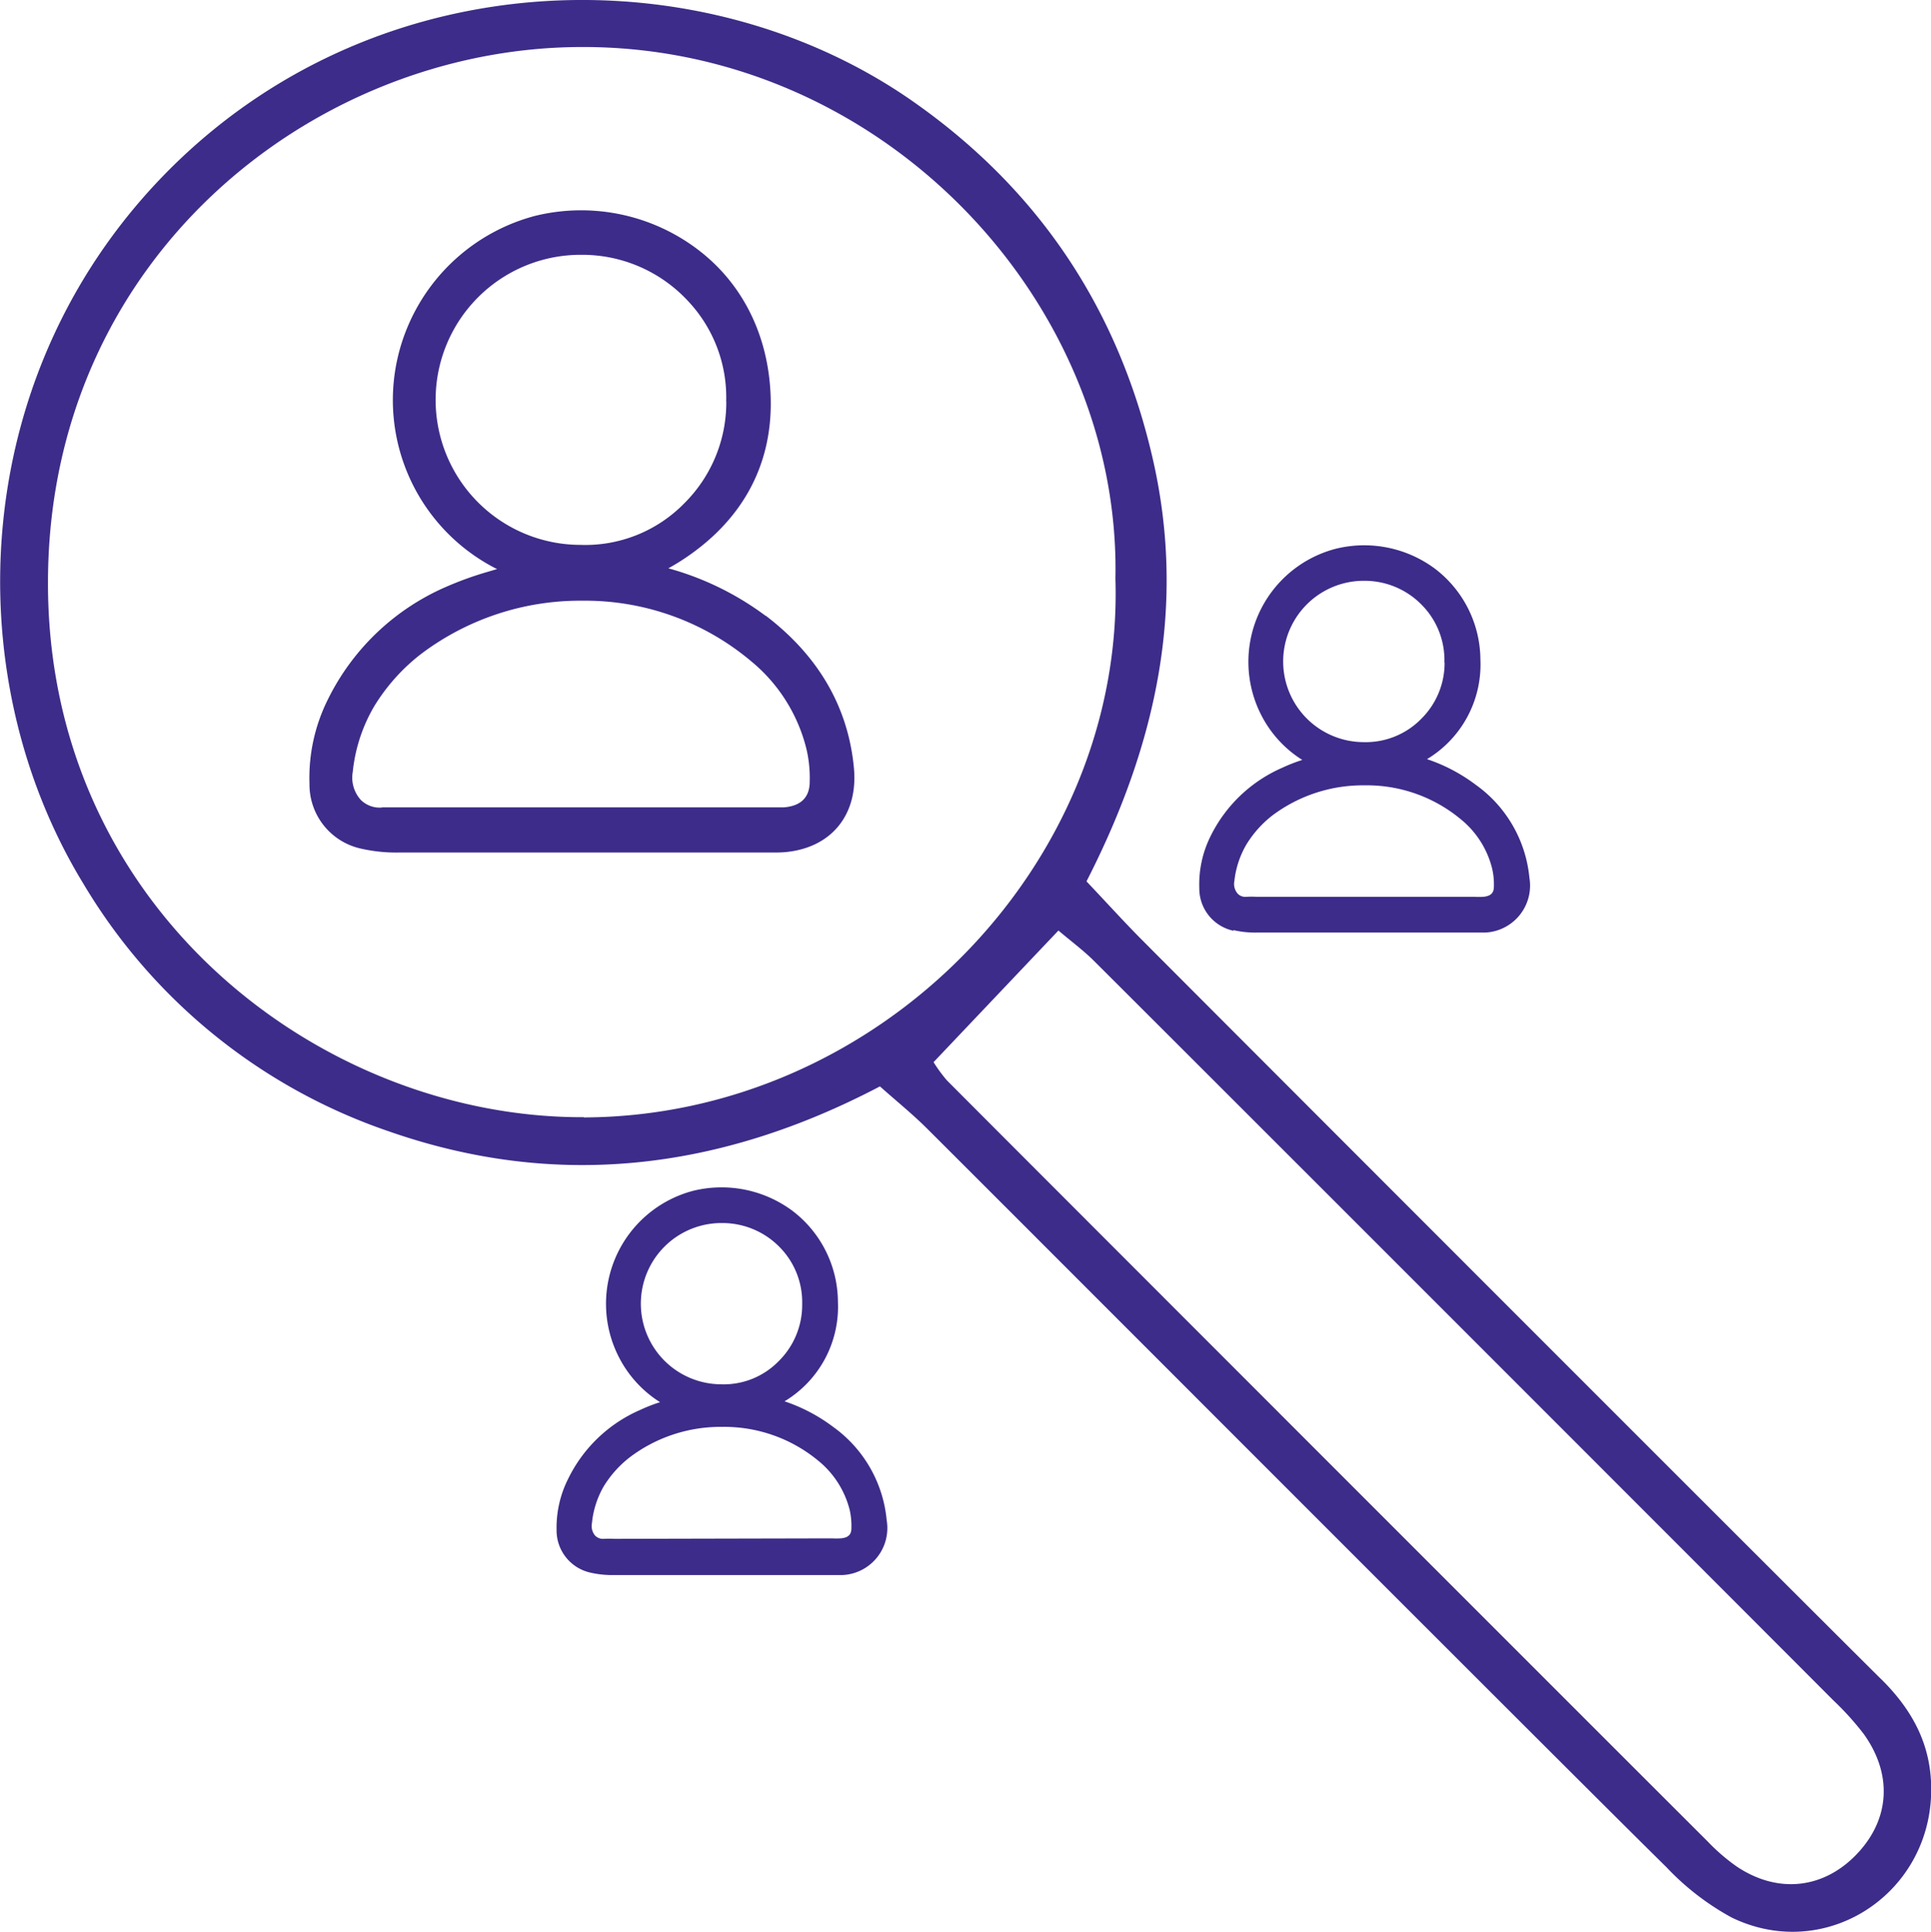
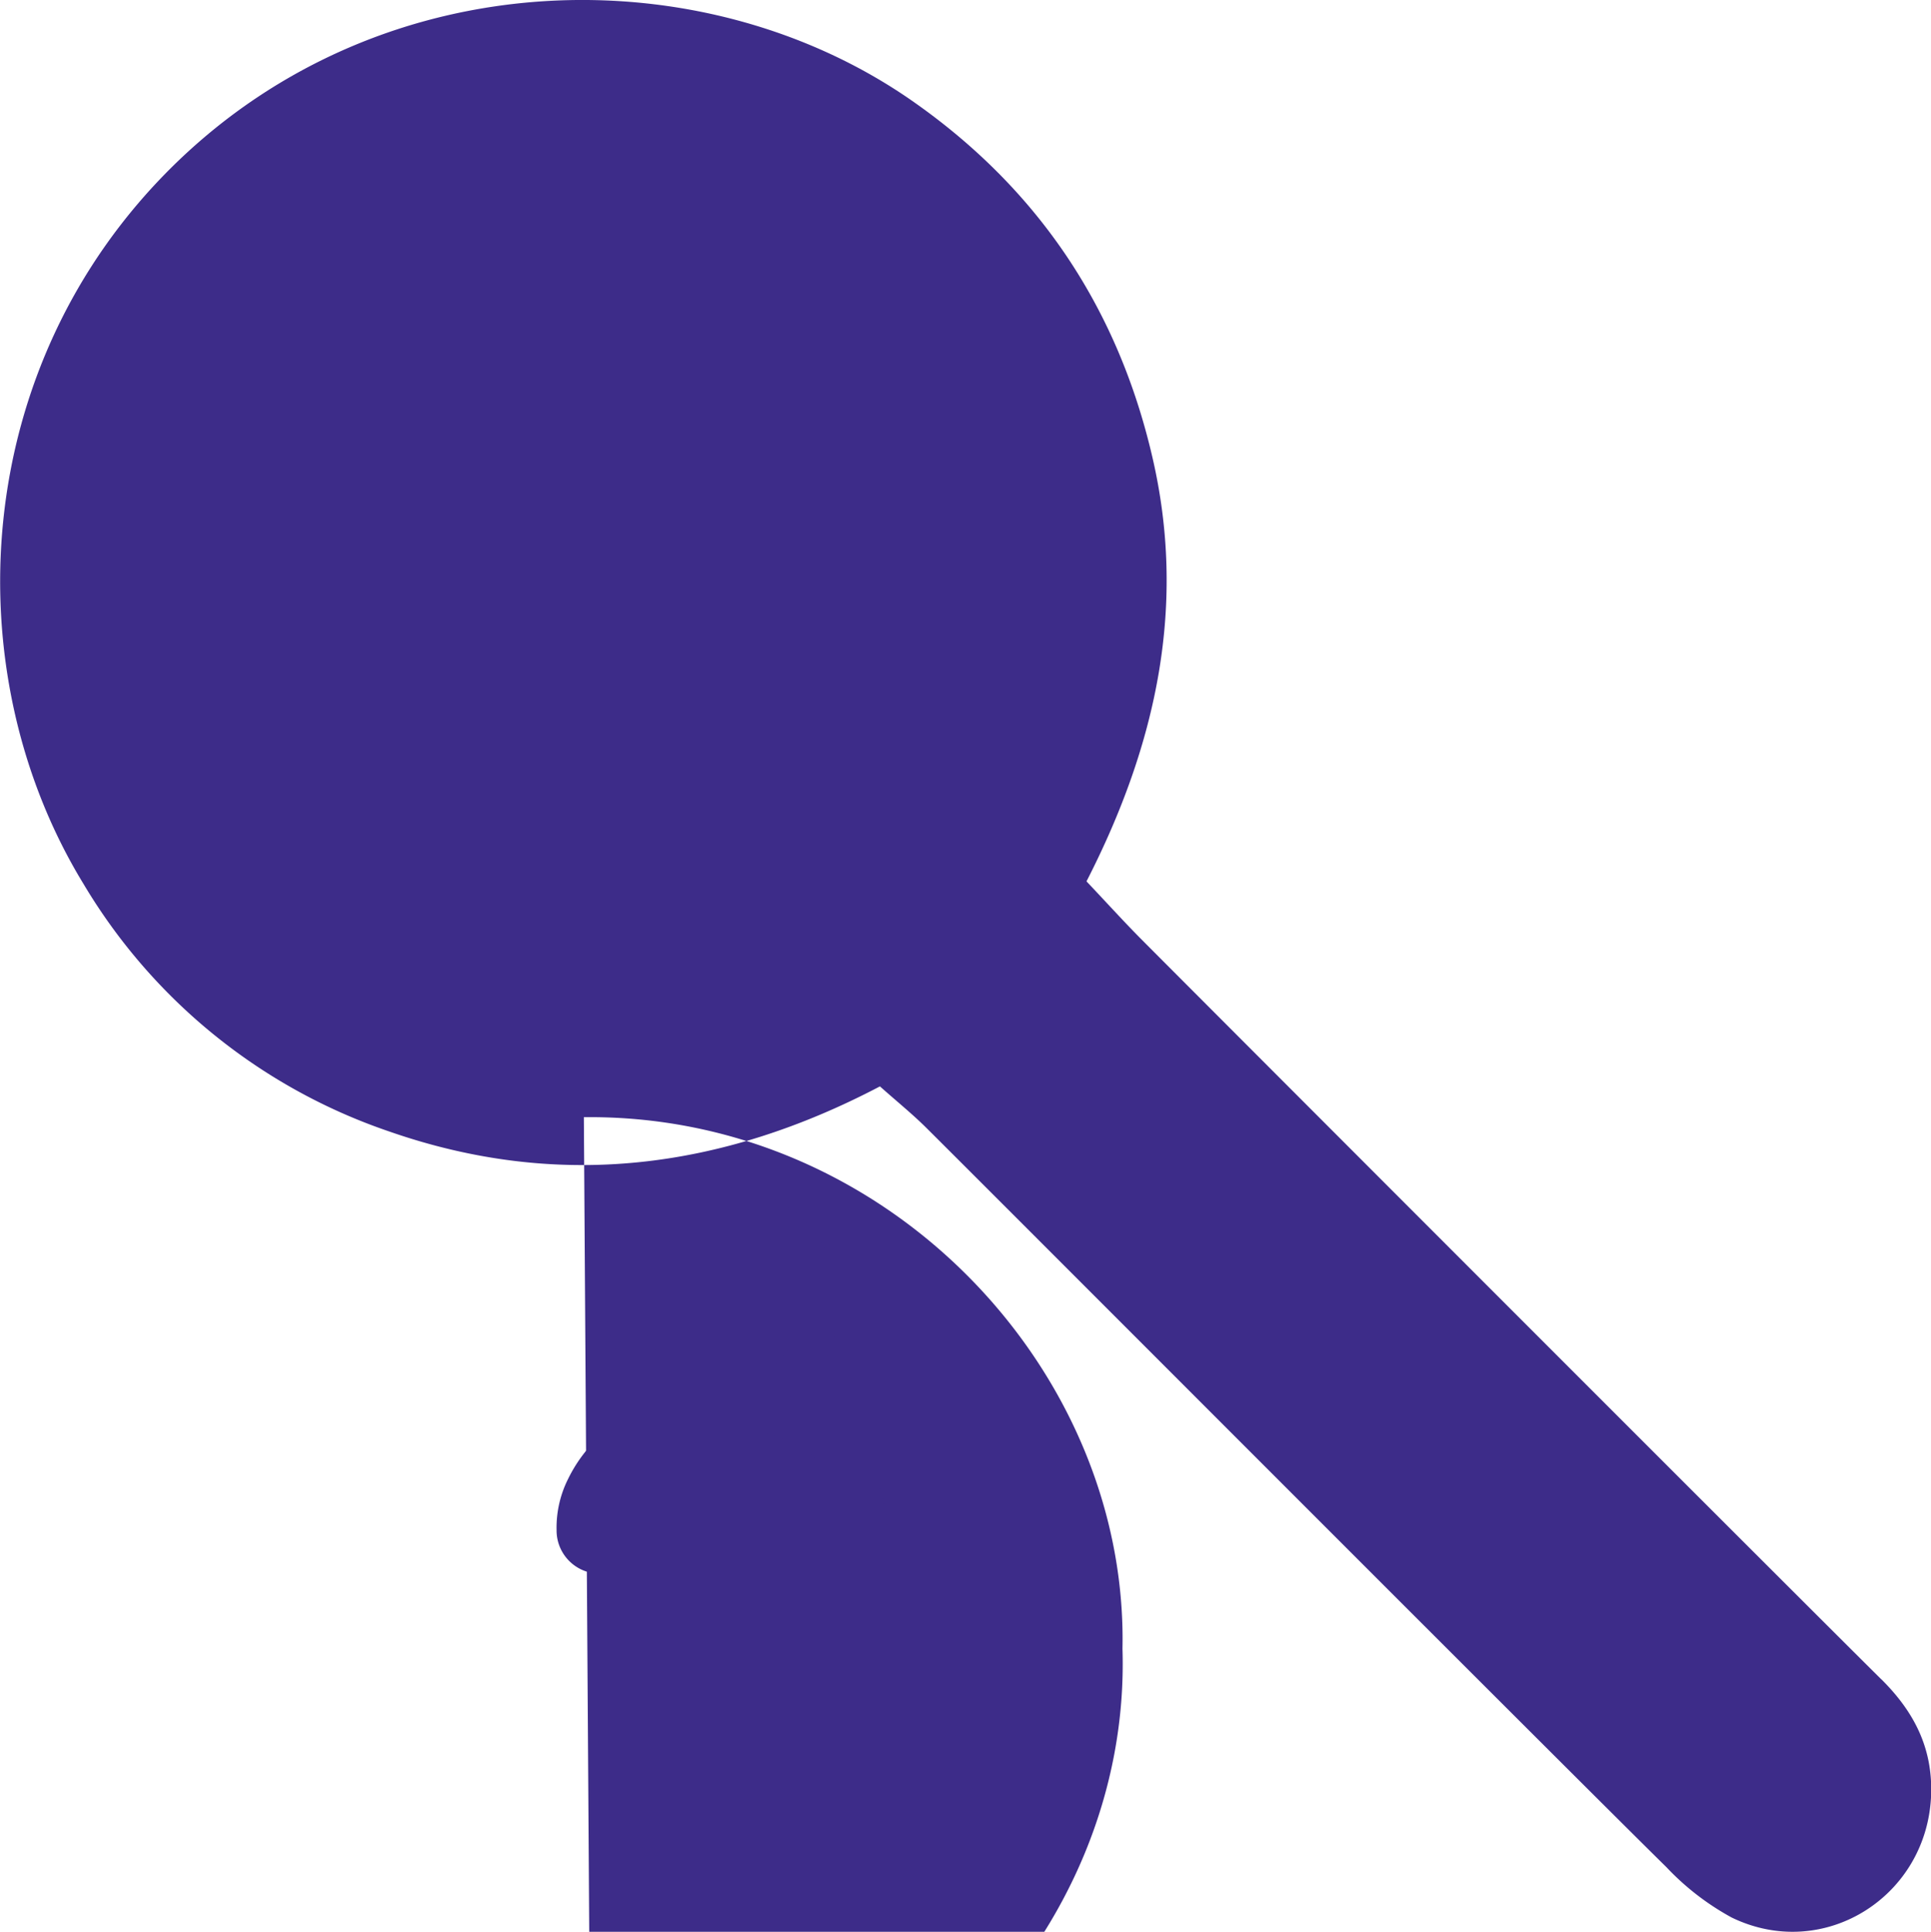
<svg xmlns="http://www.w3.org/2000/svg" width="246.33" height="246.4" viewBox="0 0 246.33 246.4">
-   <path d="M240,214.21c-10.76-10.66-83.64-83.59-94.33-94.33-2.24-2.25-4.38-4.62-7.07-7.46C147.67,94.71,151.35,77,147,58.29c-4.41-19-14.56-34.19-30.59-45.39C89.81-5.68,49-5.24,22.14,21.1c-26.08,25.6-28,64.56-11.52,91.59a72.56,72.56,0,0,0,39,31.62c21.6,7.54,42.43,4.86,62.63-5.74,2.18,1.94,4.15,3.53,5.94,5.31,10.74,10.69,83.58,83.66,94.38,94.27a33.38,33.38,0,0,0,8.33,6.43c11.8,5.73,25.09-2.74,25.45-15.81.16-5.94-2.26-10.51-6.34-14.56M74.48,142.5C41.13,142.64,6,116.05,6.12,74.19,6.2,33,39.77,6.36,73.58,6c38.65-.46,69.44,32.27,68.71,67.8,1.14,36.46-30.13,68.58-67.81,68.73m162,94.35c-4.23,4.12-9.91,4.6-15,1.15a24.93,24.93,0,0,1-3.65-3.16c-11.64-11.61-85.45-85.43-97.05-97.08a19.57,19.57,0,0,1-1.69-2.31l15.93-16.79c1.61,1.37,3.15,2.5,4.5,3.84,10.74,10.69,83.64,83.6,94.33,94.33a36.75,36.75,0,0,1,3.89,4.3c3.84,5.34,3.31,11.26-1.26,15.72" transform="translate(0 0)" fill="#3d2c89" />
-   <path d="M97.68,78.56a37.21,37.21,0,0,0-12.42-6.07c.52-.29,1-.57,1.46-.86,7.87-5,11.87-12.22,11.59-21-.25-7.87-3.62-14.6-9.49-18.95a24.64,24.64,0,0,0-20.58-4.14A24.36,24.36,0,0,0,52.16,41.31,24.13,24.13,0,0,0,63,72.38a4.09,4.09,0,0,0,.42.2L62,73a42.93,42.93,0,0,0-5.11,1.86A30.17,30.17,0,0,0,41.78,89.31a22.37,22.37,0,0,0-2.3,10.7,8.36,8.36,0,0,0,6.6,8.24,20.3,20.3,0,0,0,4.86.49q19.23,0,38.47,0h9.42a14.42,14.42,0,0,0,1.45-.06c5.81-.58,9.21-4.79,8.65-10.73-.73-7.76-4.52-14.29-11.25-19.42M48.73,103A3.4,3.4,0,0,1,46,102a4.23,4.23,0,0,1-1-3.55,20.66,20.66,0,0,1,2.74-8.37,24.69,24.69,0,0,1,5.94-6.64,33.69,33.69,0,0,1,20.59-6.82,32.9,32.9,0,0,1,21.55,7.72,21,21,0,0,1,7.07,11.26,16.12,16.12,0,0,1,.4,4.11c0,2-1.13,3.1-3.3,3.27-.65,0-1.31,0-2,0H51.74l-.91,0c-.68,0-1.38,0-2.1,0M92.65,51.23a18.14,18.14,0,0,1-5.33,12.94A17.68,17.68,0,0,1,74,69.5a18.5,18.5,0,0,1,.14-37h.19a18.4,18.4,0,0,1,13.31,5.76,17.93,17.93,0,0,1,5,12.85v.11Z" transform="translate(0 0)" fill="#3d2c89" />
-   <path d="M157.35,118.64a12.38,12.38,0,0,0,3,.31h28.2c.29,0,.59,0,.9,0a6,6,0,0,0,5.65-7,16.48,16.48,0,0,0-6.86-11.86,21.77,21.77,0,0,0-6.2-3.26,14.08,14.08,0,0,0,6.81-12.7A14.67,14.67,0,0,0,183,72.5,15.13,15.13,0,0,0,170.38,70a14.9,14.9,0,0,0-9.45,21.28,14.56,14.56,0,0,0,5.2,5.65,21.52,21.52,0,0,0-2.56,1,18.36,18.36,0,0,0-9.17,8.78,13.78,13.78,0,0,0-1.41,6.59,5.51,5.51,0,0,0,4.36,5.42m.11-6.3a11.68,11.68,0,0,1,1.53-4.69,13.8,13.8,0,0,1,3.35-3.74,19.25,19.25,0,0,1,11.73-3.82,18.76,18.76,0,0,1,12.28,4.33,11.72,11.72,0,0,1,4,6.3,8.72,8.72,0,0,1,.22,2.26c0,.64-.19,1.23-1.37,1.33a10.84,10.84,0,0,1-1.14,0H160.3a11.45,11.45,0,0,0-1.3,0,1.34,1.34,0,0,1-1.12-.41,1.88,1.88,0,0,1-.42-1.58M184.28,84.5a10,10,0,0,1-2.95,7.16,9.91,9.91,0,0,1-7.37,3A10.27,10.27,0,0,1,174,74.08h.1a10.2,10.2,0,0,1,7.39,3.2,10,10,0,0,1,2.77,7.11v.11Z" transform="translate(0 0)" fill="#3d2c89" />
+   <path d="M240,214.21c-10.76-10.66-83.64-83.59-94.33-94.33-2.24-2.25-4.38-4.62-7.07-7.46C147.67,94.71,151.35,77,147,58.29c-4.41-19-14.56-34.19-30.59-45.39C89.81-5.68,49-5.24,22.14,21.1c-26.08,25.6-28,64.56-11.52,91.59a72.56,72.56,0,0,0,39,31.62c21.6,7.54,42.43,4.86,62.63-5.74,2.18,1.94,4.15,3.53,5.94,5.31,10.74,10.69,83.58,83.66,94.38,94.27a33.38,33.38,0,0,0,8.33,6.43c11.8,5.73,25.09-2.74,25.45-15.81.16-5.94-2.26-10.51-6.34-14.56M74.48,142.5c38.65-.46,69.44,32.27,68.71,67.8,1.14,36.46-30.13,68.58-67.81,68.73m162,94.35c-4.23,4.12-9.91,4.6-15,1.15a24.93,24.93,0,0,1-3.65-3.16c-11.64-11.61-85.45-85.43-97.05-97.08a19.57,19.57,0,0,1-1.69-2.31l15.93-16.79c1.61,1.37,3.15,2.5,4.5,3.84,10.74,10.69,83.64,83.6,94.33,94.33a36.75,36.75,0,0,1,3.89,4.3c3.84,5.34,3.31,11.26-1.26,15.72" transform="translate(0 0)" fill="#3d2c89" />
  <path d="M106.28,182a21.76,21.76,0,0,0-6.2-3.26,14.07,14.07,0,0,0,6.81-12.69,14.68,14.68,0,0,0-5.83-11.63,15.16,15.16,0,0,0-12.64-2.53A14.9,14.9,0,0,0,79,173.2a14.63,14.63,0,0,0,5.2,5.65,20.49,20.49,0,0,0-2.56,1,18.32,18.32,0,0,0-9.16,8.77A13.84,13.84,0,0,0,71,195.17a5.51,5.51,0,0,0,4.36,5.43,12.42,12.42,0,0,0,3,.3q11.17,0,22.34,0h5.85c.3,0,.6,0,.91,0a6,6,0,0,0,5.65-7A16.51,16.51,0,0,0,106.28,182M78.87,196.28h-.52a11.59,11.59,0,0,0-1.31,0,1.4,1.4,0,0,1-1.12-.41,1.88,1.88,0,0,1-.41-1.58A11.63,11.63,0,0,1,77,189.61a13.8,13.8,0,0,1,3.35-3.74A19.2,19.2,0,0,1,92.11,182a18.82,18.82,0,0,1,12.29,4.33,11.81,11.81,0,0,1,4,6.3,9.27,9.27,0,0,1,.21,2.27c0,.63-.19,1.23-1.37,1.32a10.7,10.7,0,0,1-1.13,0Zm23.46-29.83a10.06,10.06,0,0,1-3,7.17A9.79,9.79,0,0,1,92,176.57,10.27,10.27,0,0,1,92.07,156h.11a10.21,10.21,0,0,1,7.39,3.19,10,10,0,0,1,2.76,7.11v.11Z" transform="translate(0 0)" fill="#3d2c89" />
</svg>